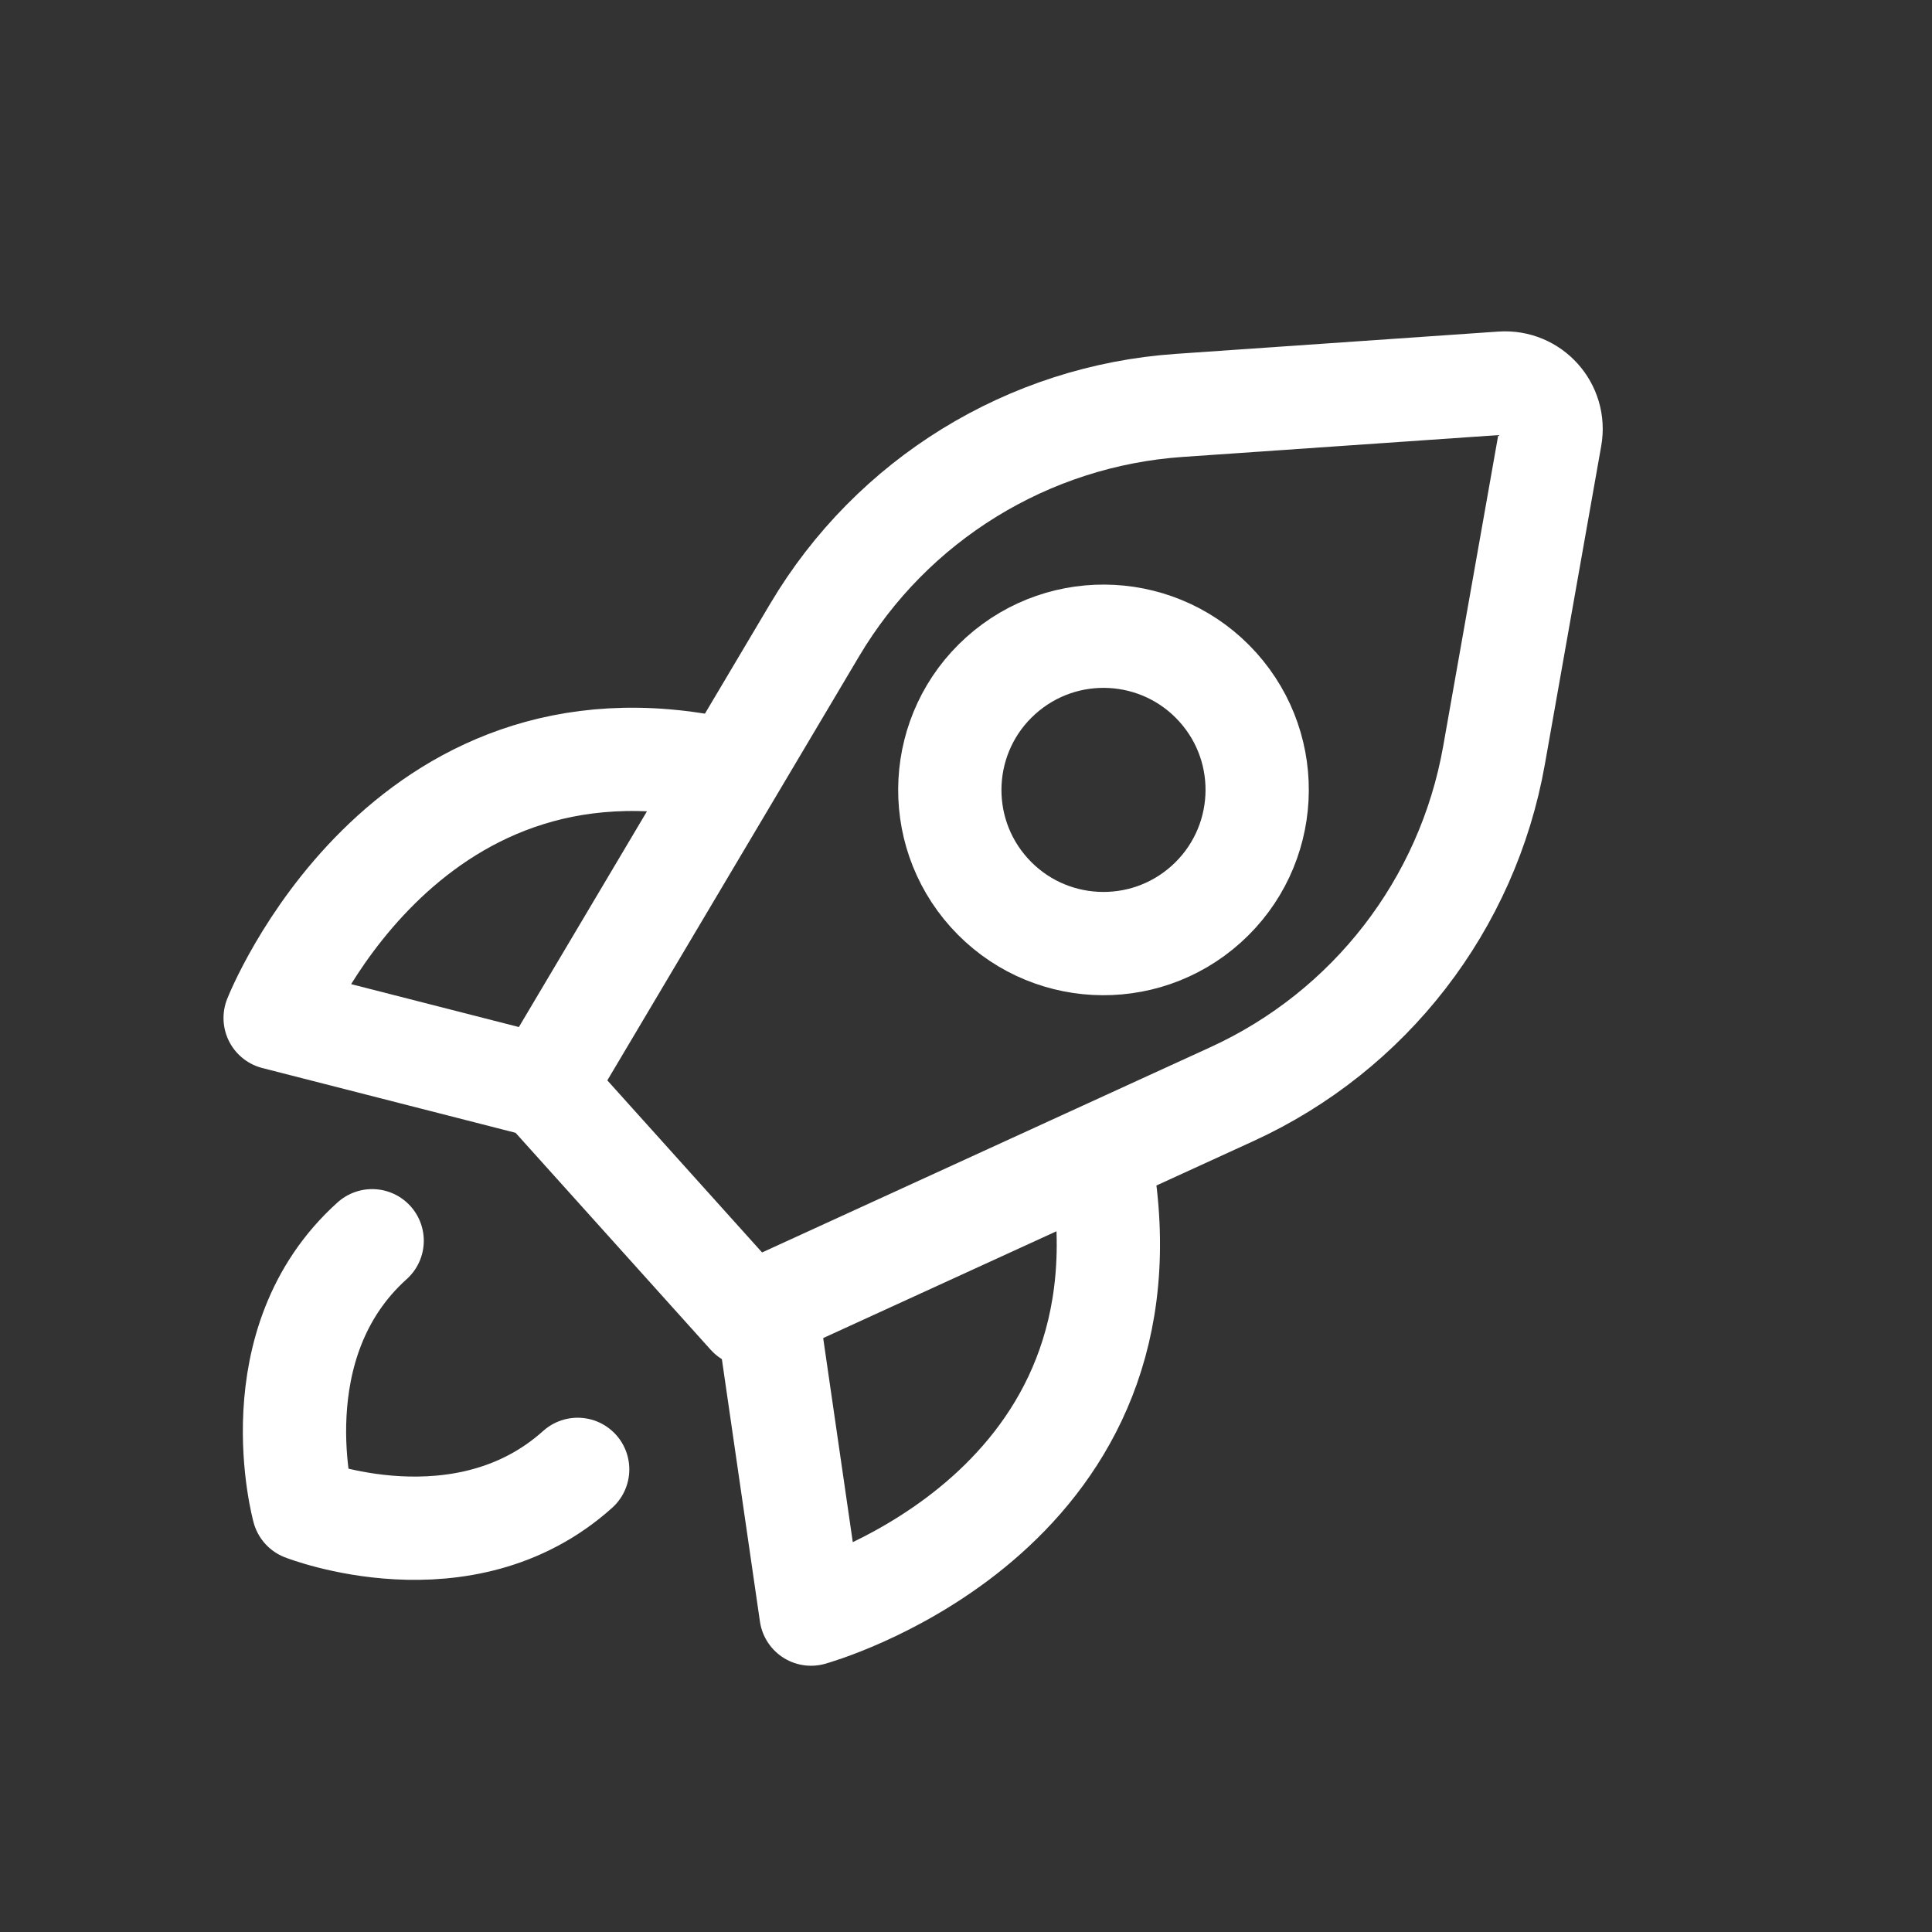
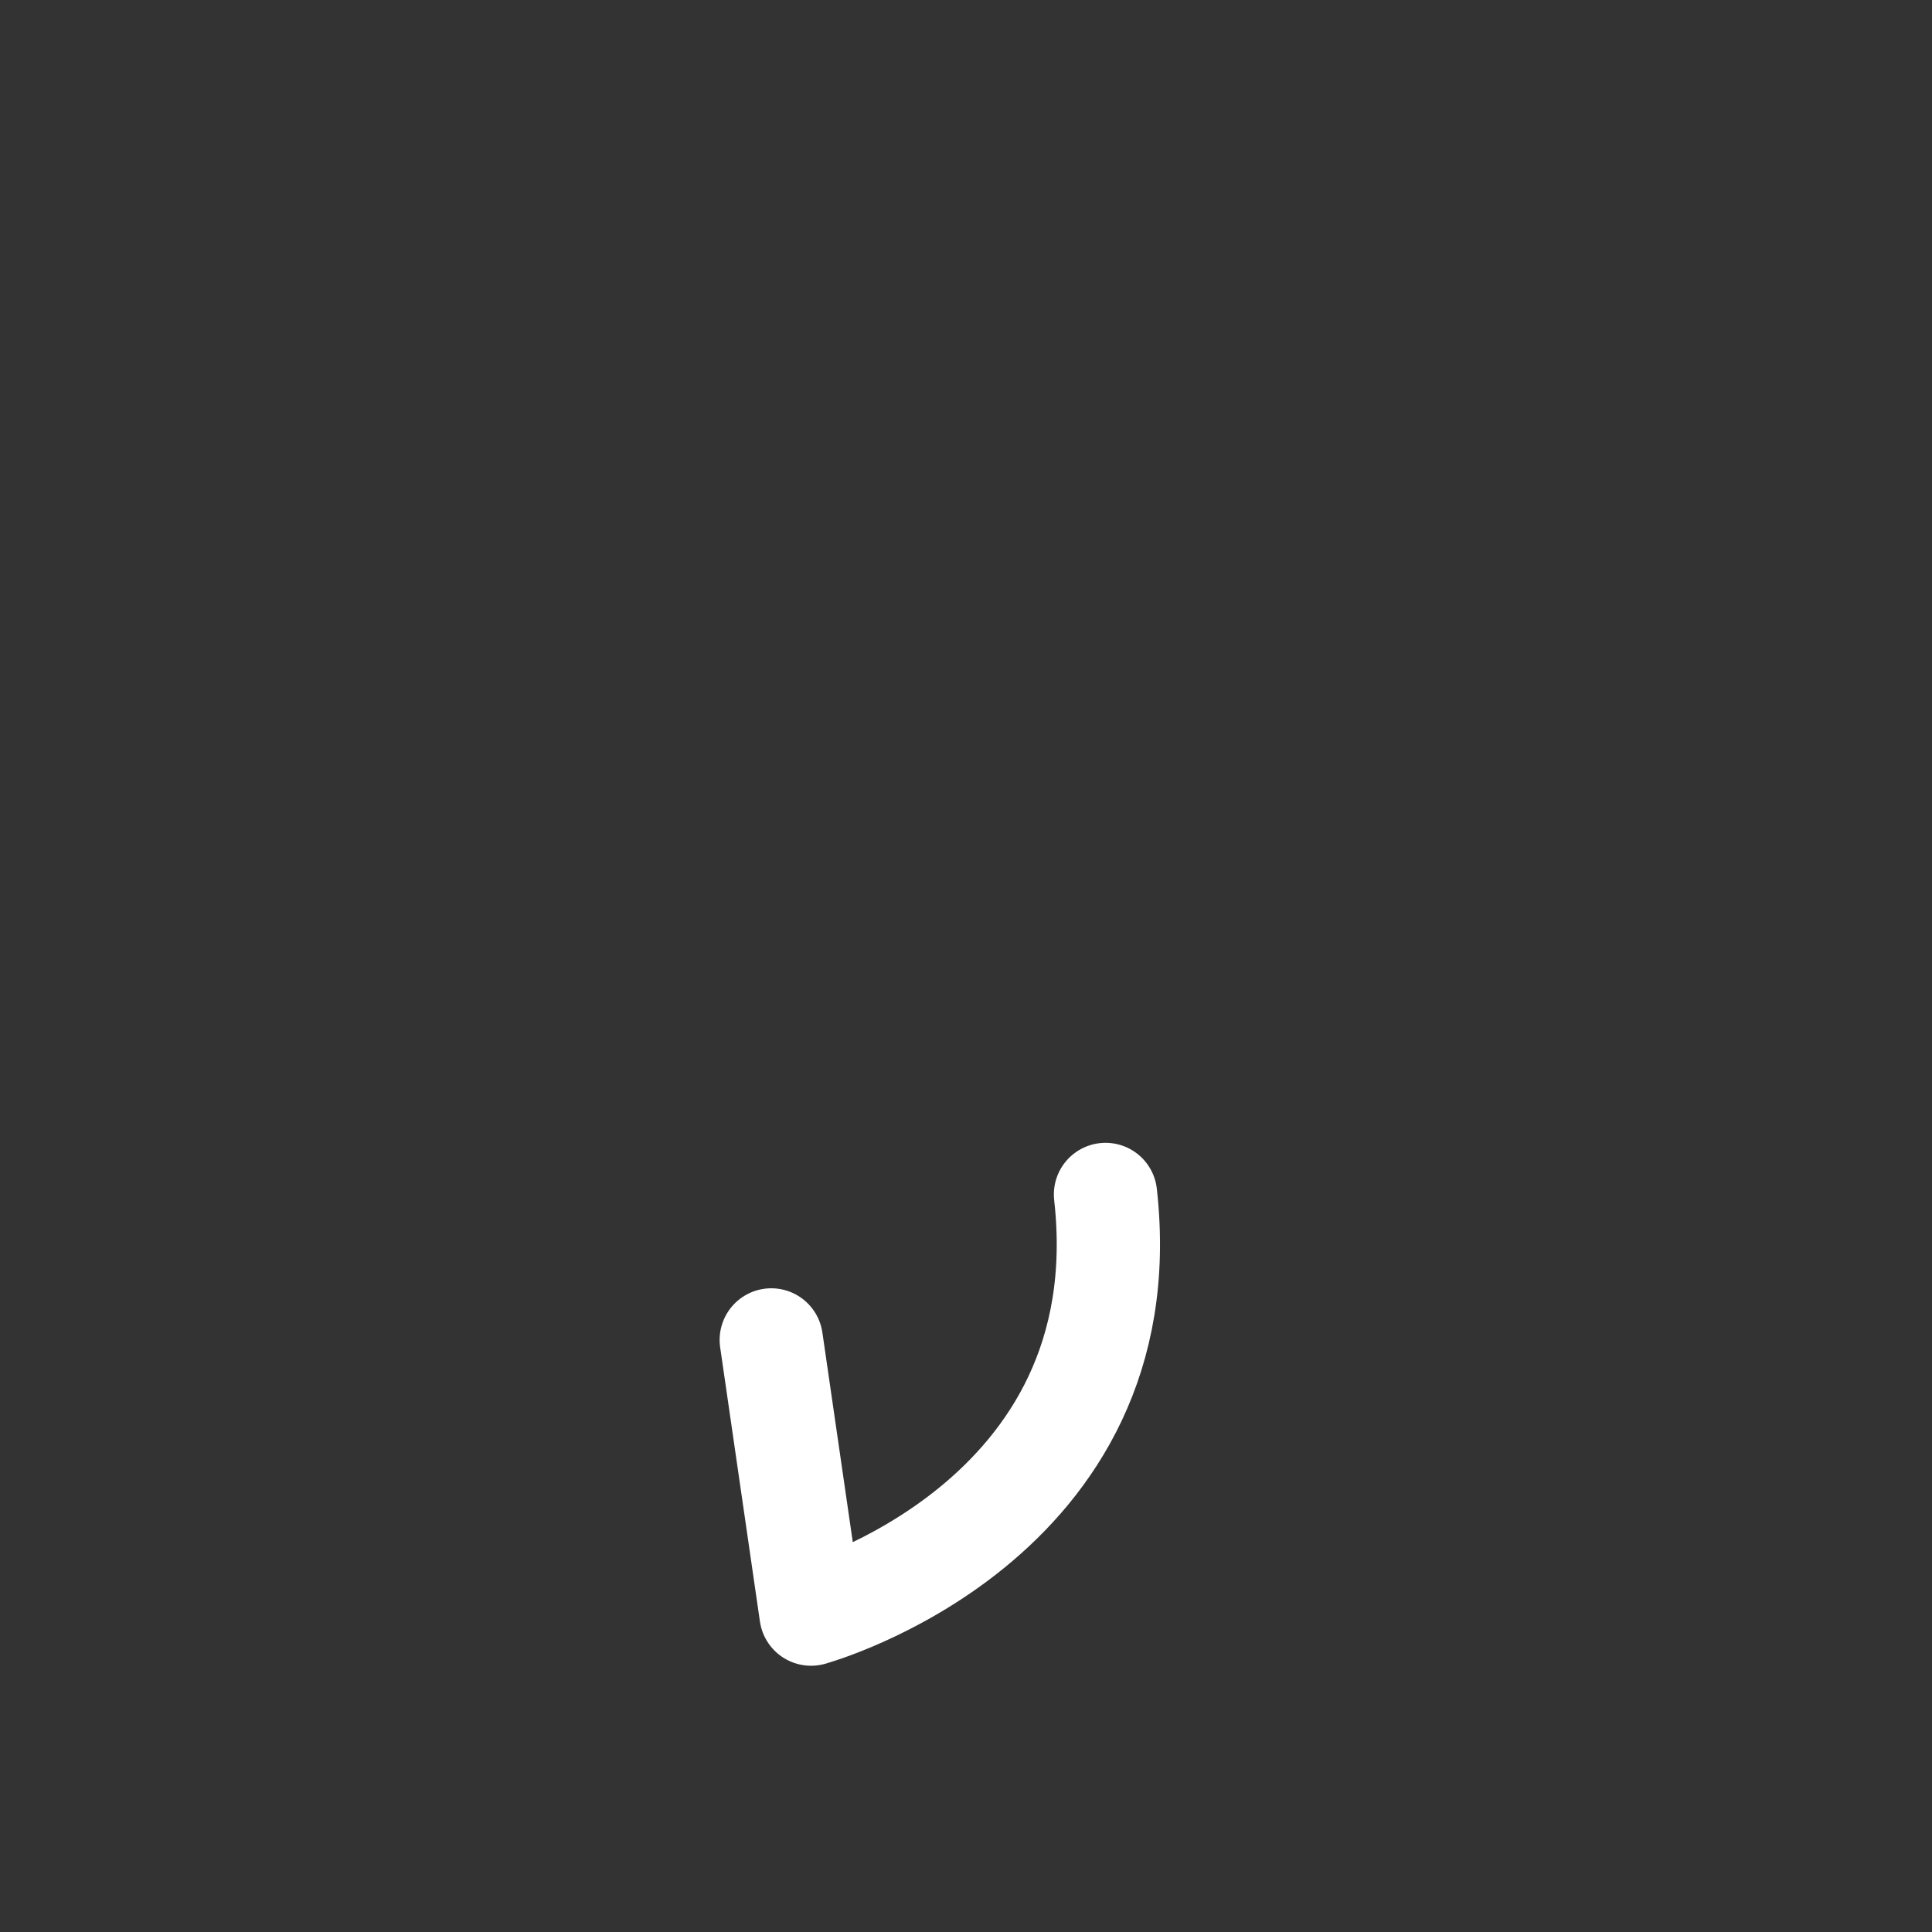
<svg xmlns="http://www.w3.org/2000/svg" width="24" height="24" viewBox="0 0 24 24" fill="none">
  <rect x="0" y="0" width="24" height="24" fill="#333333" stroke="none" />
-   <path d="M15.303 13.592L9.305 16.338L6.752 13.499L10.12 7.826C11.08 6.208 12.773 5.165 14.65 5.036L18.656 4.759C19.028 4.733 19.325 5.063 19.259 5.43L18.559 9.384C18.231 11.236 17.014 12.809 15.303 13.592Z" stroke="white" stroke-width="1.283" stroke-linecap="round" stroke-linejoin="round" />
-   <path d="M4.623 15.413C3.203 16.689 3.77 18.747 3.77 18.747C3.77 18.747 5.756 19.529 7.176 18.253" stroke="white" stroke-width="1.283" stroke-linecap="round" stroke-linejoin="round" />
-   <path d="M8.99 9.563C4.982 8.673 3.418 12.646 3.418 12.646L6.753 13.499" stroke="white" stroke-width="1.283" stroke-linecap="round" stroke-linejoin="round" />
  <path d="M13.733 14.838C14.191 18.918 10.075 20.051 10.075 20.051L9.581 16.645" stroke="white" stroke-width="1.283" stroke-linecap="round" stroke-linejoin="round" />
-   <path d="M12.288 11.089C11.583 10.305 11.648 9.097 12.432 8.393C13.216 7.688 14.423 7.752 15.128 8.536C15.833 9.32 15.768 10.527 14.984 11.232C14.2 11.937 12.993 11.873 12.288 11.089Z" stroke="white" stroke-width="1.283" stroke-linecap="round" stroke-linejoin="round" />
</svg>